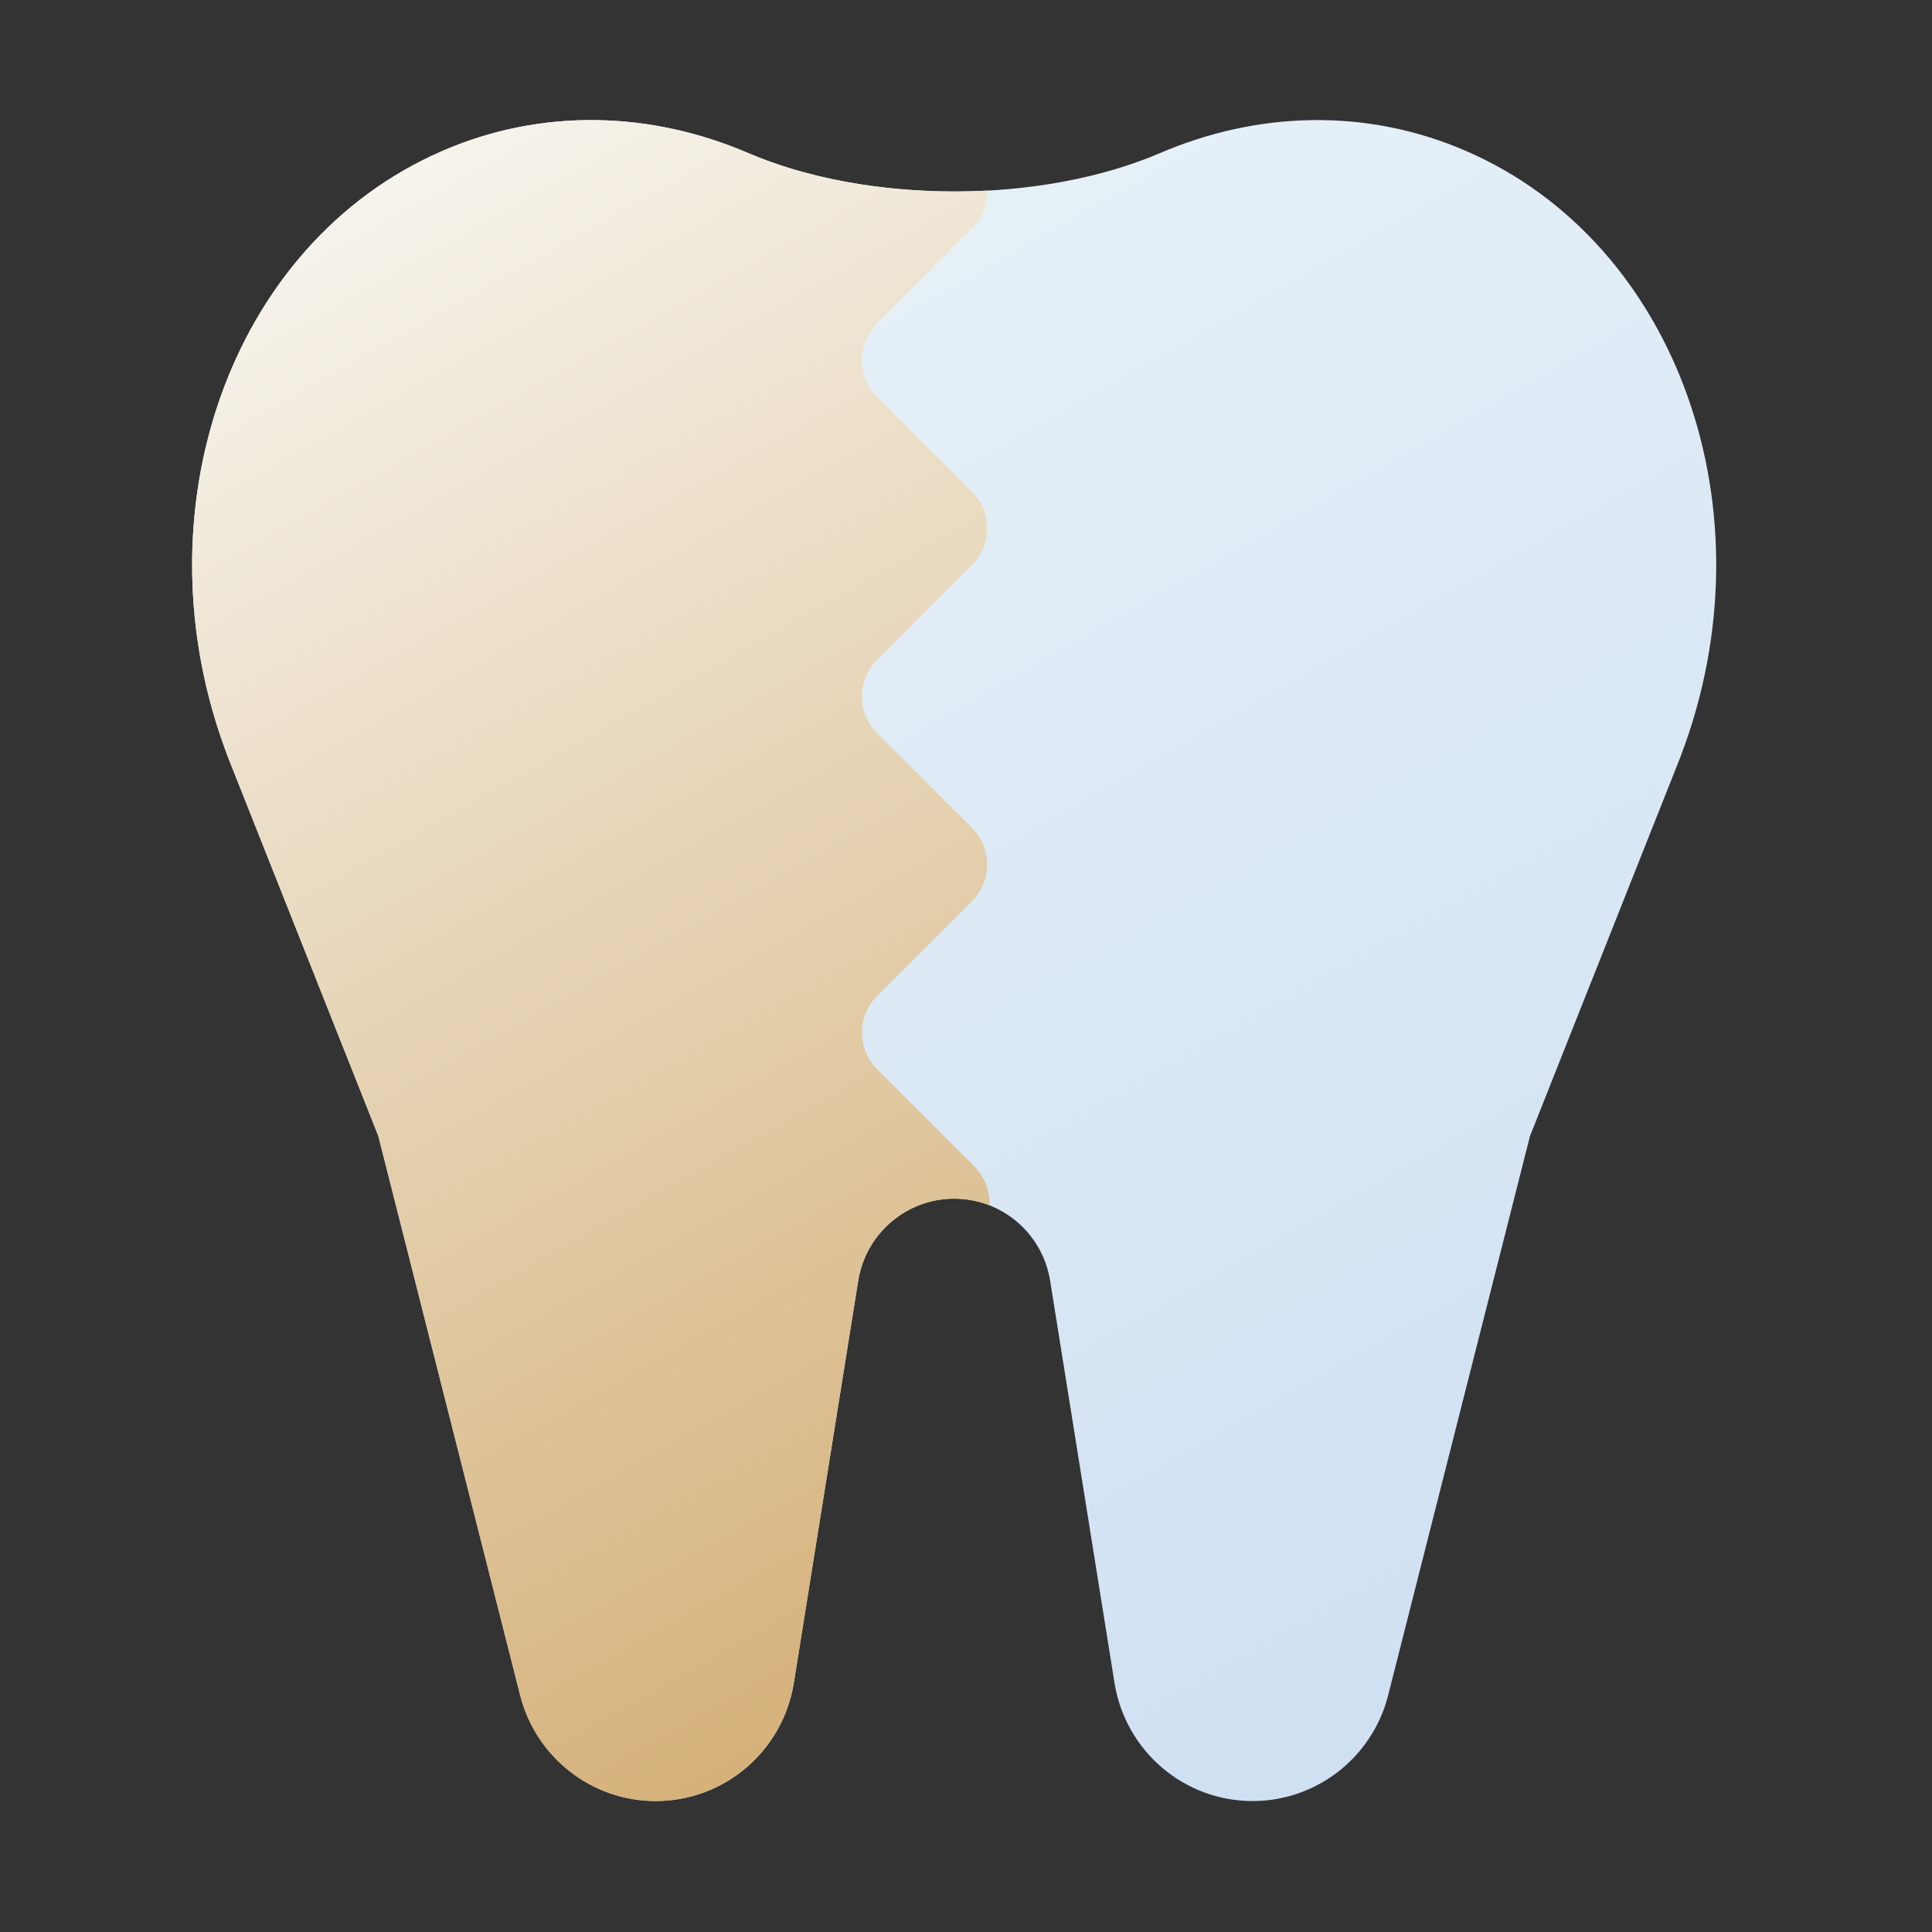
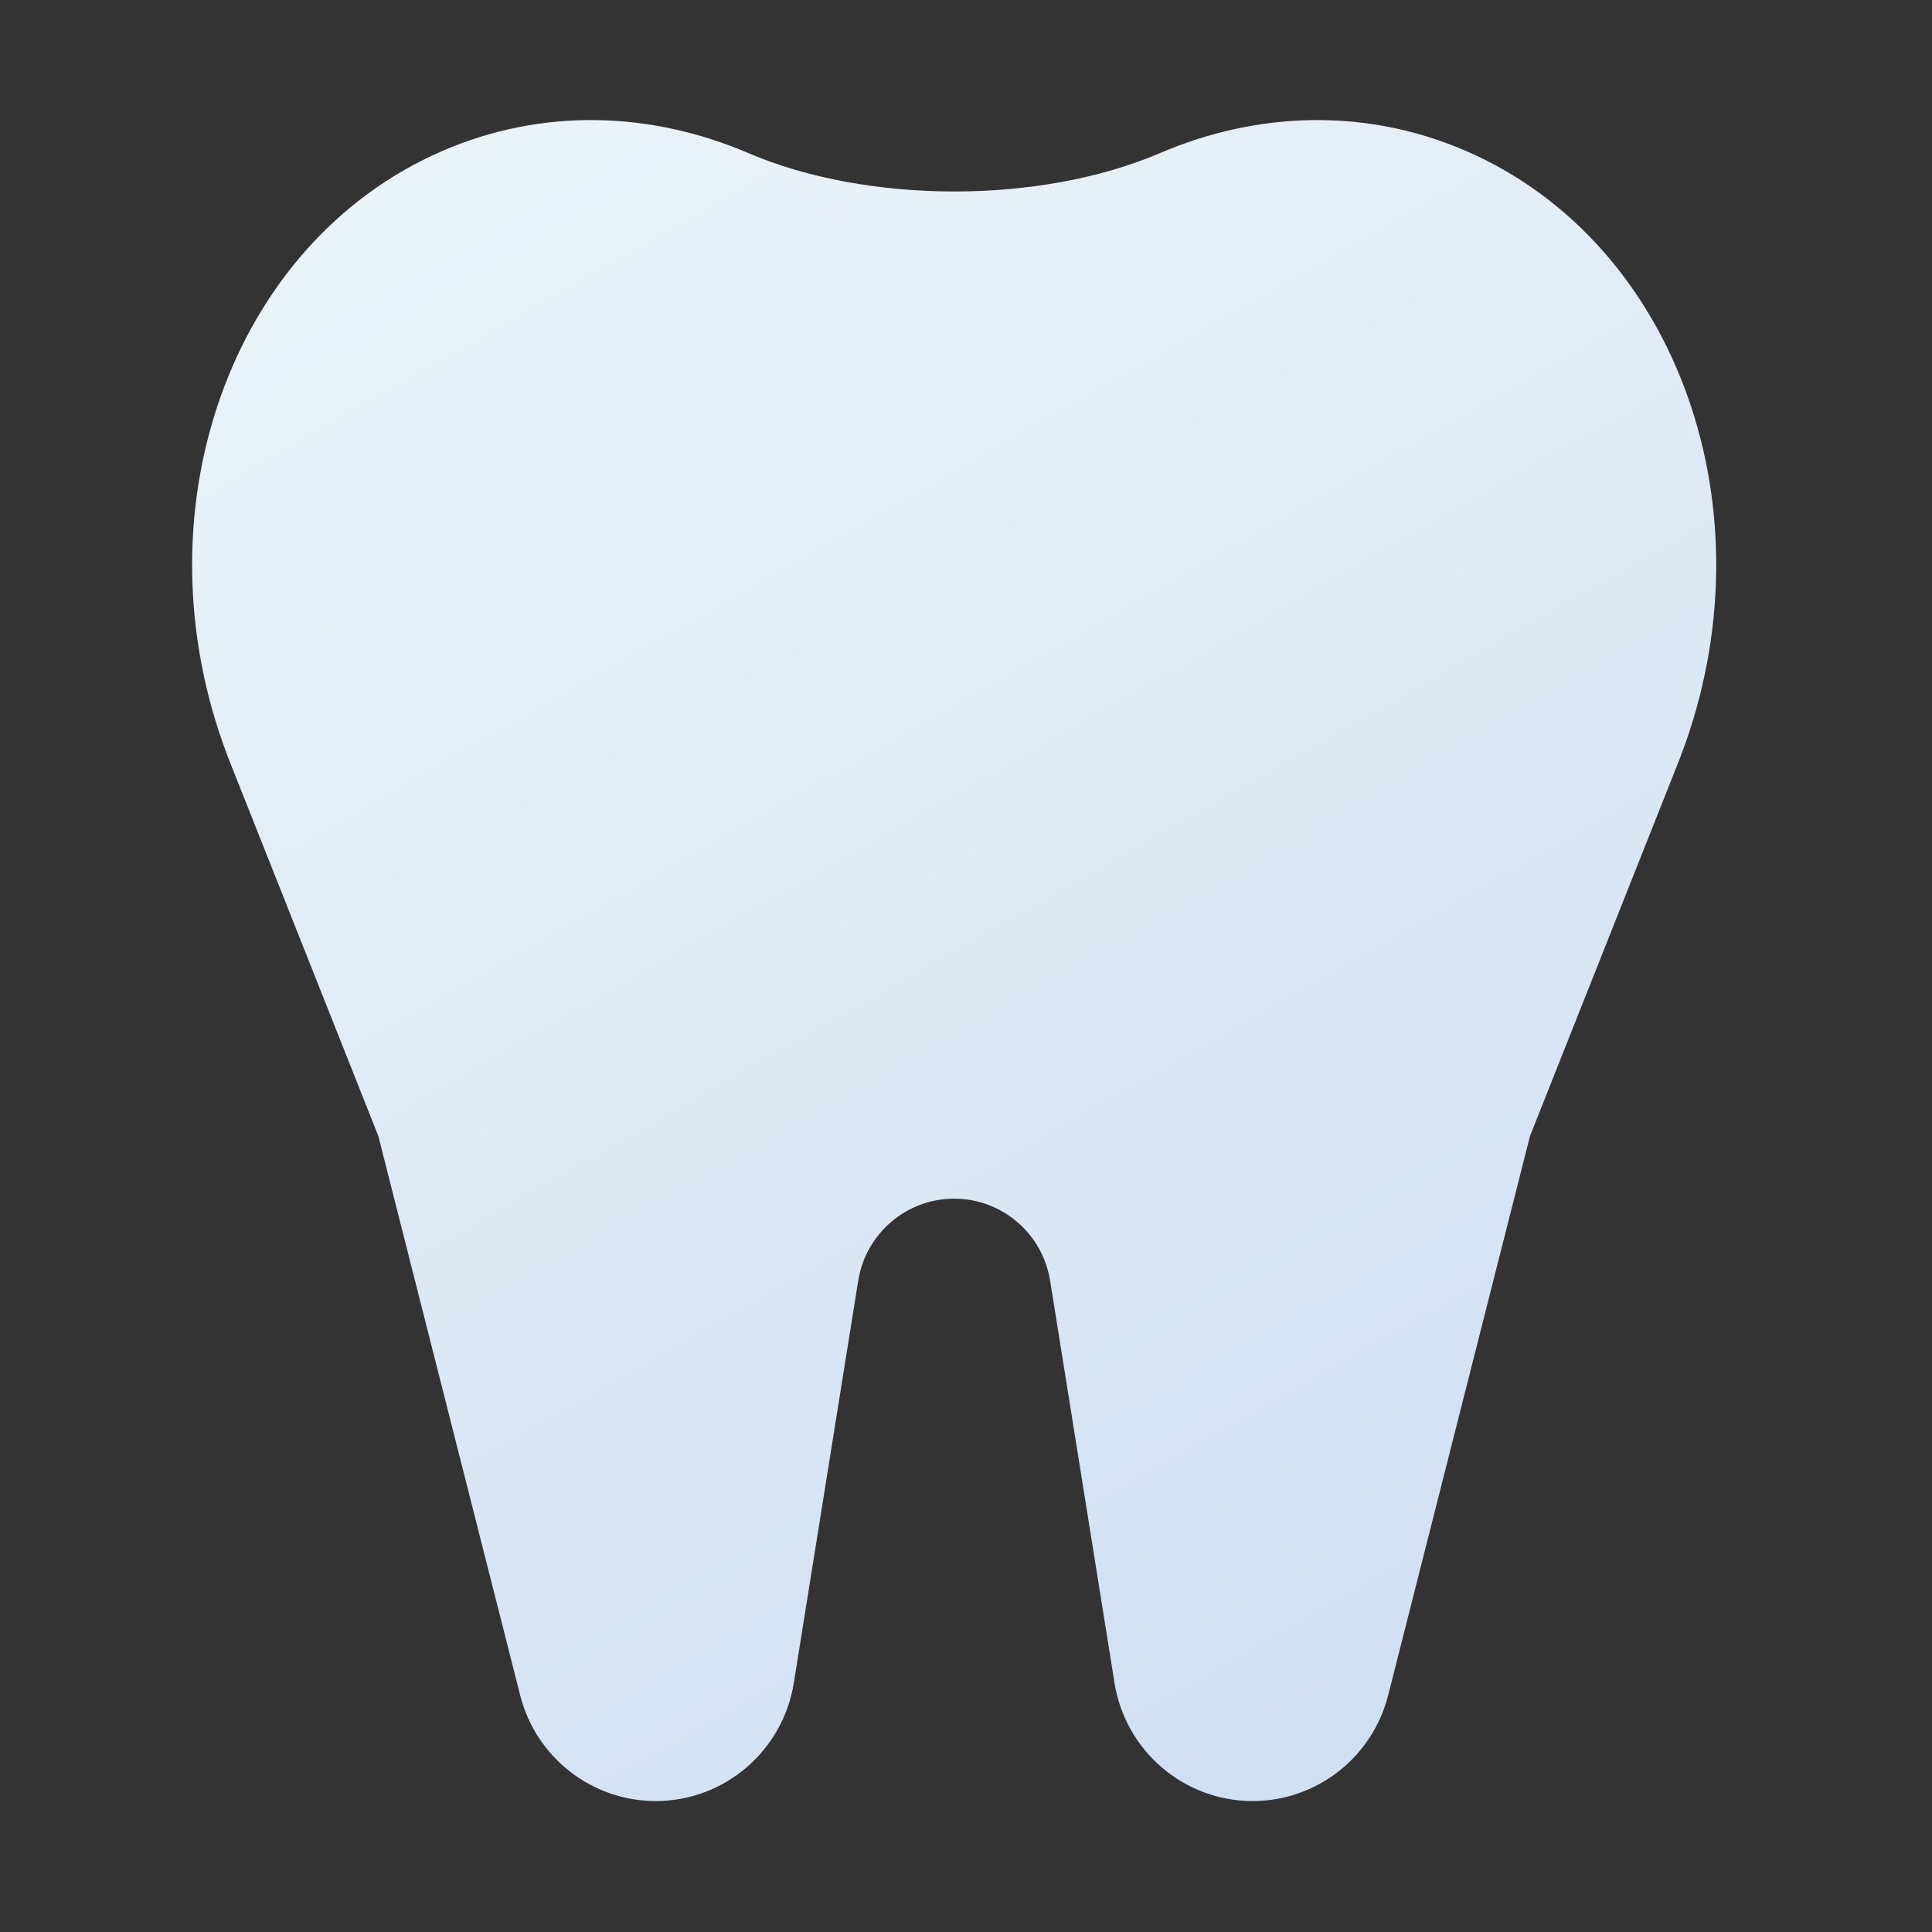
<svg xmlns="http://www.w3.org/2000/svg" width="112" height="112" viewBox="0 0 112 112" fill="none">
  <rect x="0" y="0" width="112" height="112" fill="#333333" stroke="none" />
  <path fill-rule="evenodd" clip-rule="evenodd" d="M67.256 8.871C60.32 11.843 50.308 11.843 43.371 8.871C37.736 6.457 31.431 6.233 25.615 8.763C13.337 14.103 7.831 29.712 13.179 43.79L13.176 43.792L21.932 65.857L30.154 98.274C31.07 101.883 34.306 104.409 38.013 104.409C41.995 104.409 45.388 101.505 46.02 97.555L49.75 74.251C50.189 71.506 52.547 69.488 55.314 69.488C58.081 69.488 60.439 71.506 60.878 74.251L64.608 97.555C65.24 101.505 68.633 104.409 72.615 104.409C76.322 104.409 79.558 101.883 80.474 98.274L88.696 65.857L97.452 43.792L97.449 43.79C102.797 29.712 97.291 14.103 85.013 8.763C79.197 6.233 72.892 6.457 67.256 8.871Z" fill="url(#paint0_linear_28_2579)" />
-   <path fill-rule="evenodd" clip-rule="evenodd" d="M57.226 11.05C57.249 11.846 56.956 12.65 56.348 13.258L50.846 18.761C49.674 19.932 49.674 21.832 50.846 23.003L56.348 28.505C57.52 29.677 57.52 31.576 56.348 32.748L50.846 38.25C49.674 39.422 49.674 41.321 50.846 42.493L56.348 47.995C57.52 49.167 57.52 51.066 56.348 52.238L50.846 57.74C49.674 58.912 49.674 60.811 50.846 61.983L56.485 67.622C57.102 68.238 57.396 69.061 57.361 69.874C56.724 69.624 56.033 69.488 55.314 69.488C52.547 69.488 50.189 71.506 49.75 74.251L46.02 97.555C45.388 101.505 41.995 104.409 38.013 104.409C34.306 104.409 31.07 101.883 30.154 98.274L21.932 65.857L13.176 43.792L13.179 43.79C7.831 29.712 13.337 14.103 25.615 8.763C31.431 6.233 37.736 6.457 43.371 8.871C47.362 10.581 52.37 11.307 57.226 11.05Z" fill="url(#paint1_linear_28_2579)" />
  <defs>
    <linearGradient id="paint0_linear_28_2579" x1="22.831" y1="6.961" x2="76.103" y2="100.511" gradientUnits="userSpaceOnUse">
      <stop stop-color="#EBF4F8" />
      <stop offset="1" stop-color="#D0E0F3" />
    </linearGradient>
    <linearGradient id="paint1_linear_28_2579" x1="22.942" y1="6.961" x2="75.956" y2="100.942" gradientUnits="userSpaceOnUse">
      <stop stop-color="#F7F5EF" />
      <stop offset="1" stop-color="#D0A768" />
    </linearGradient>
  </defs>
</svg>